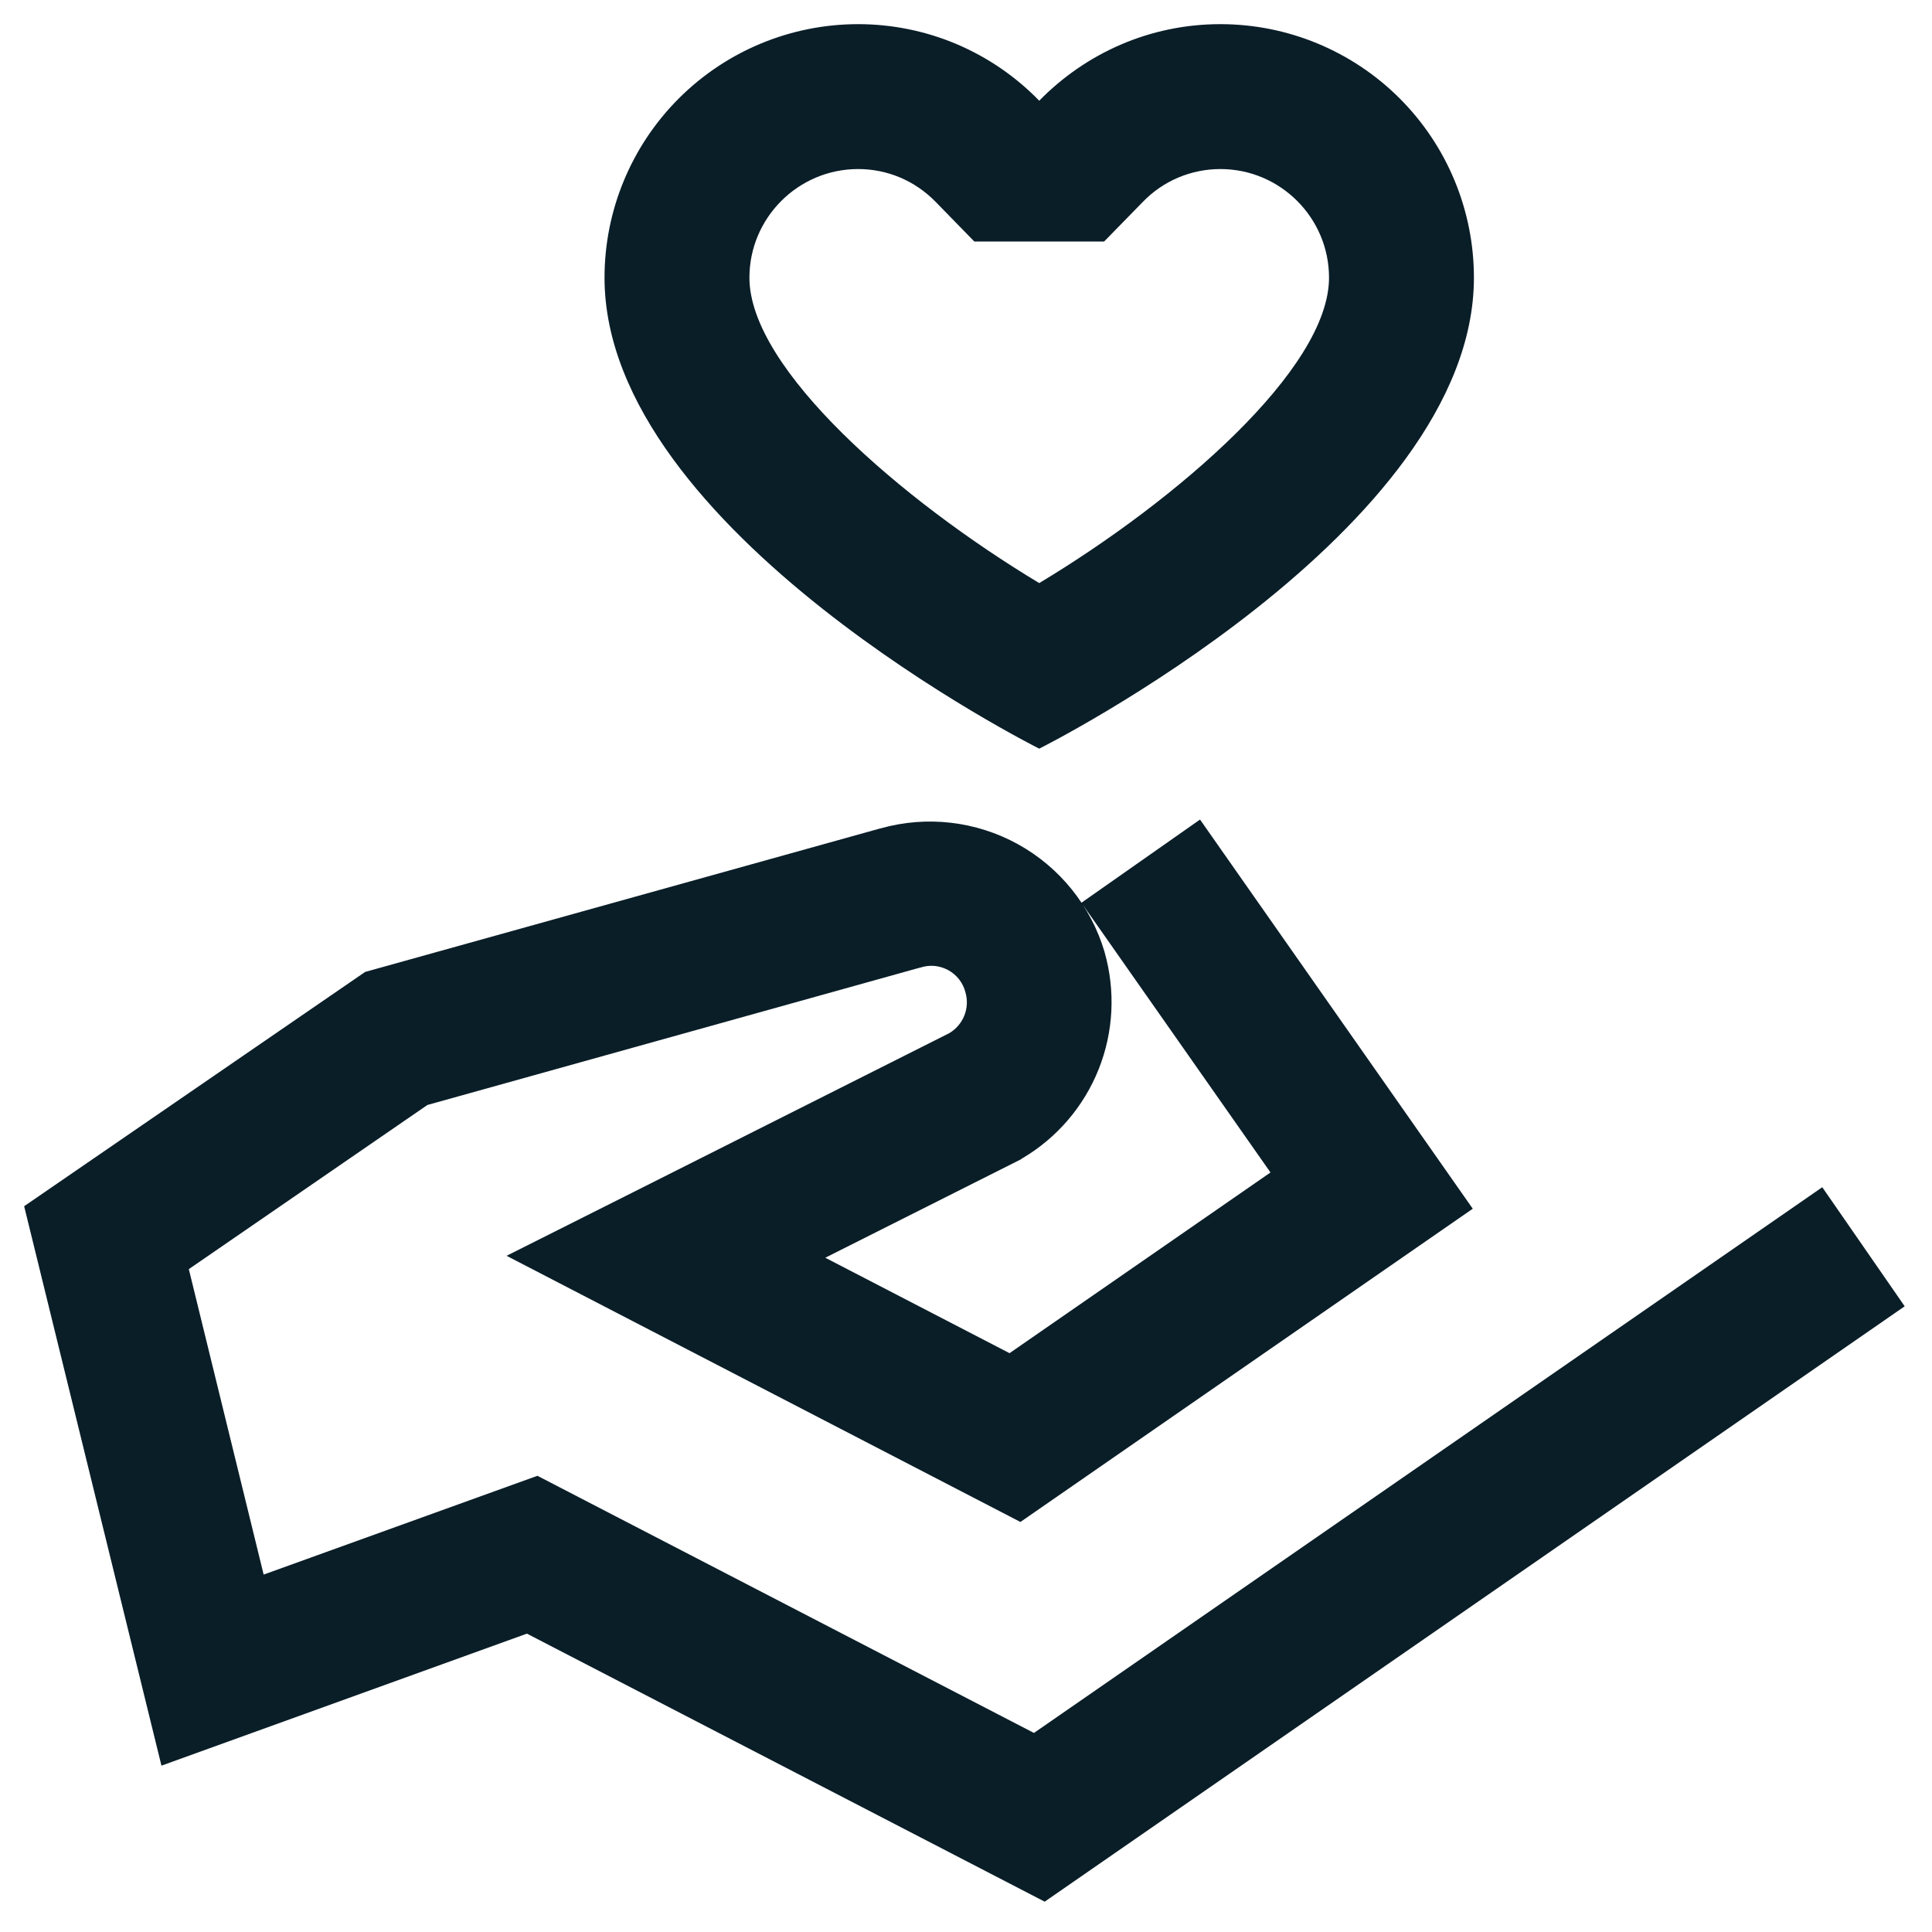
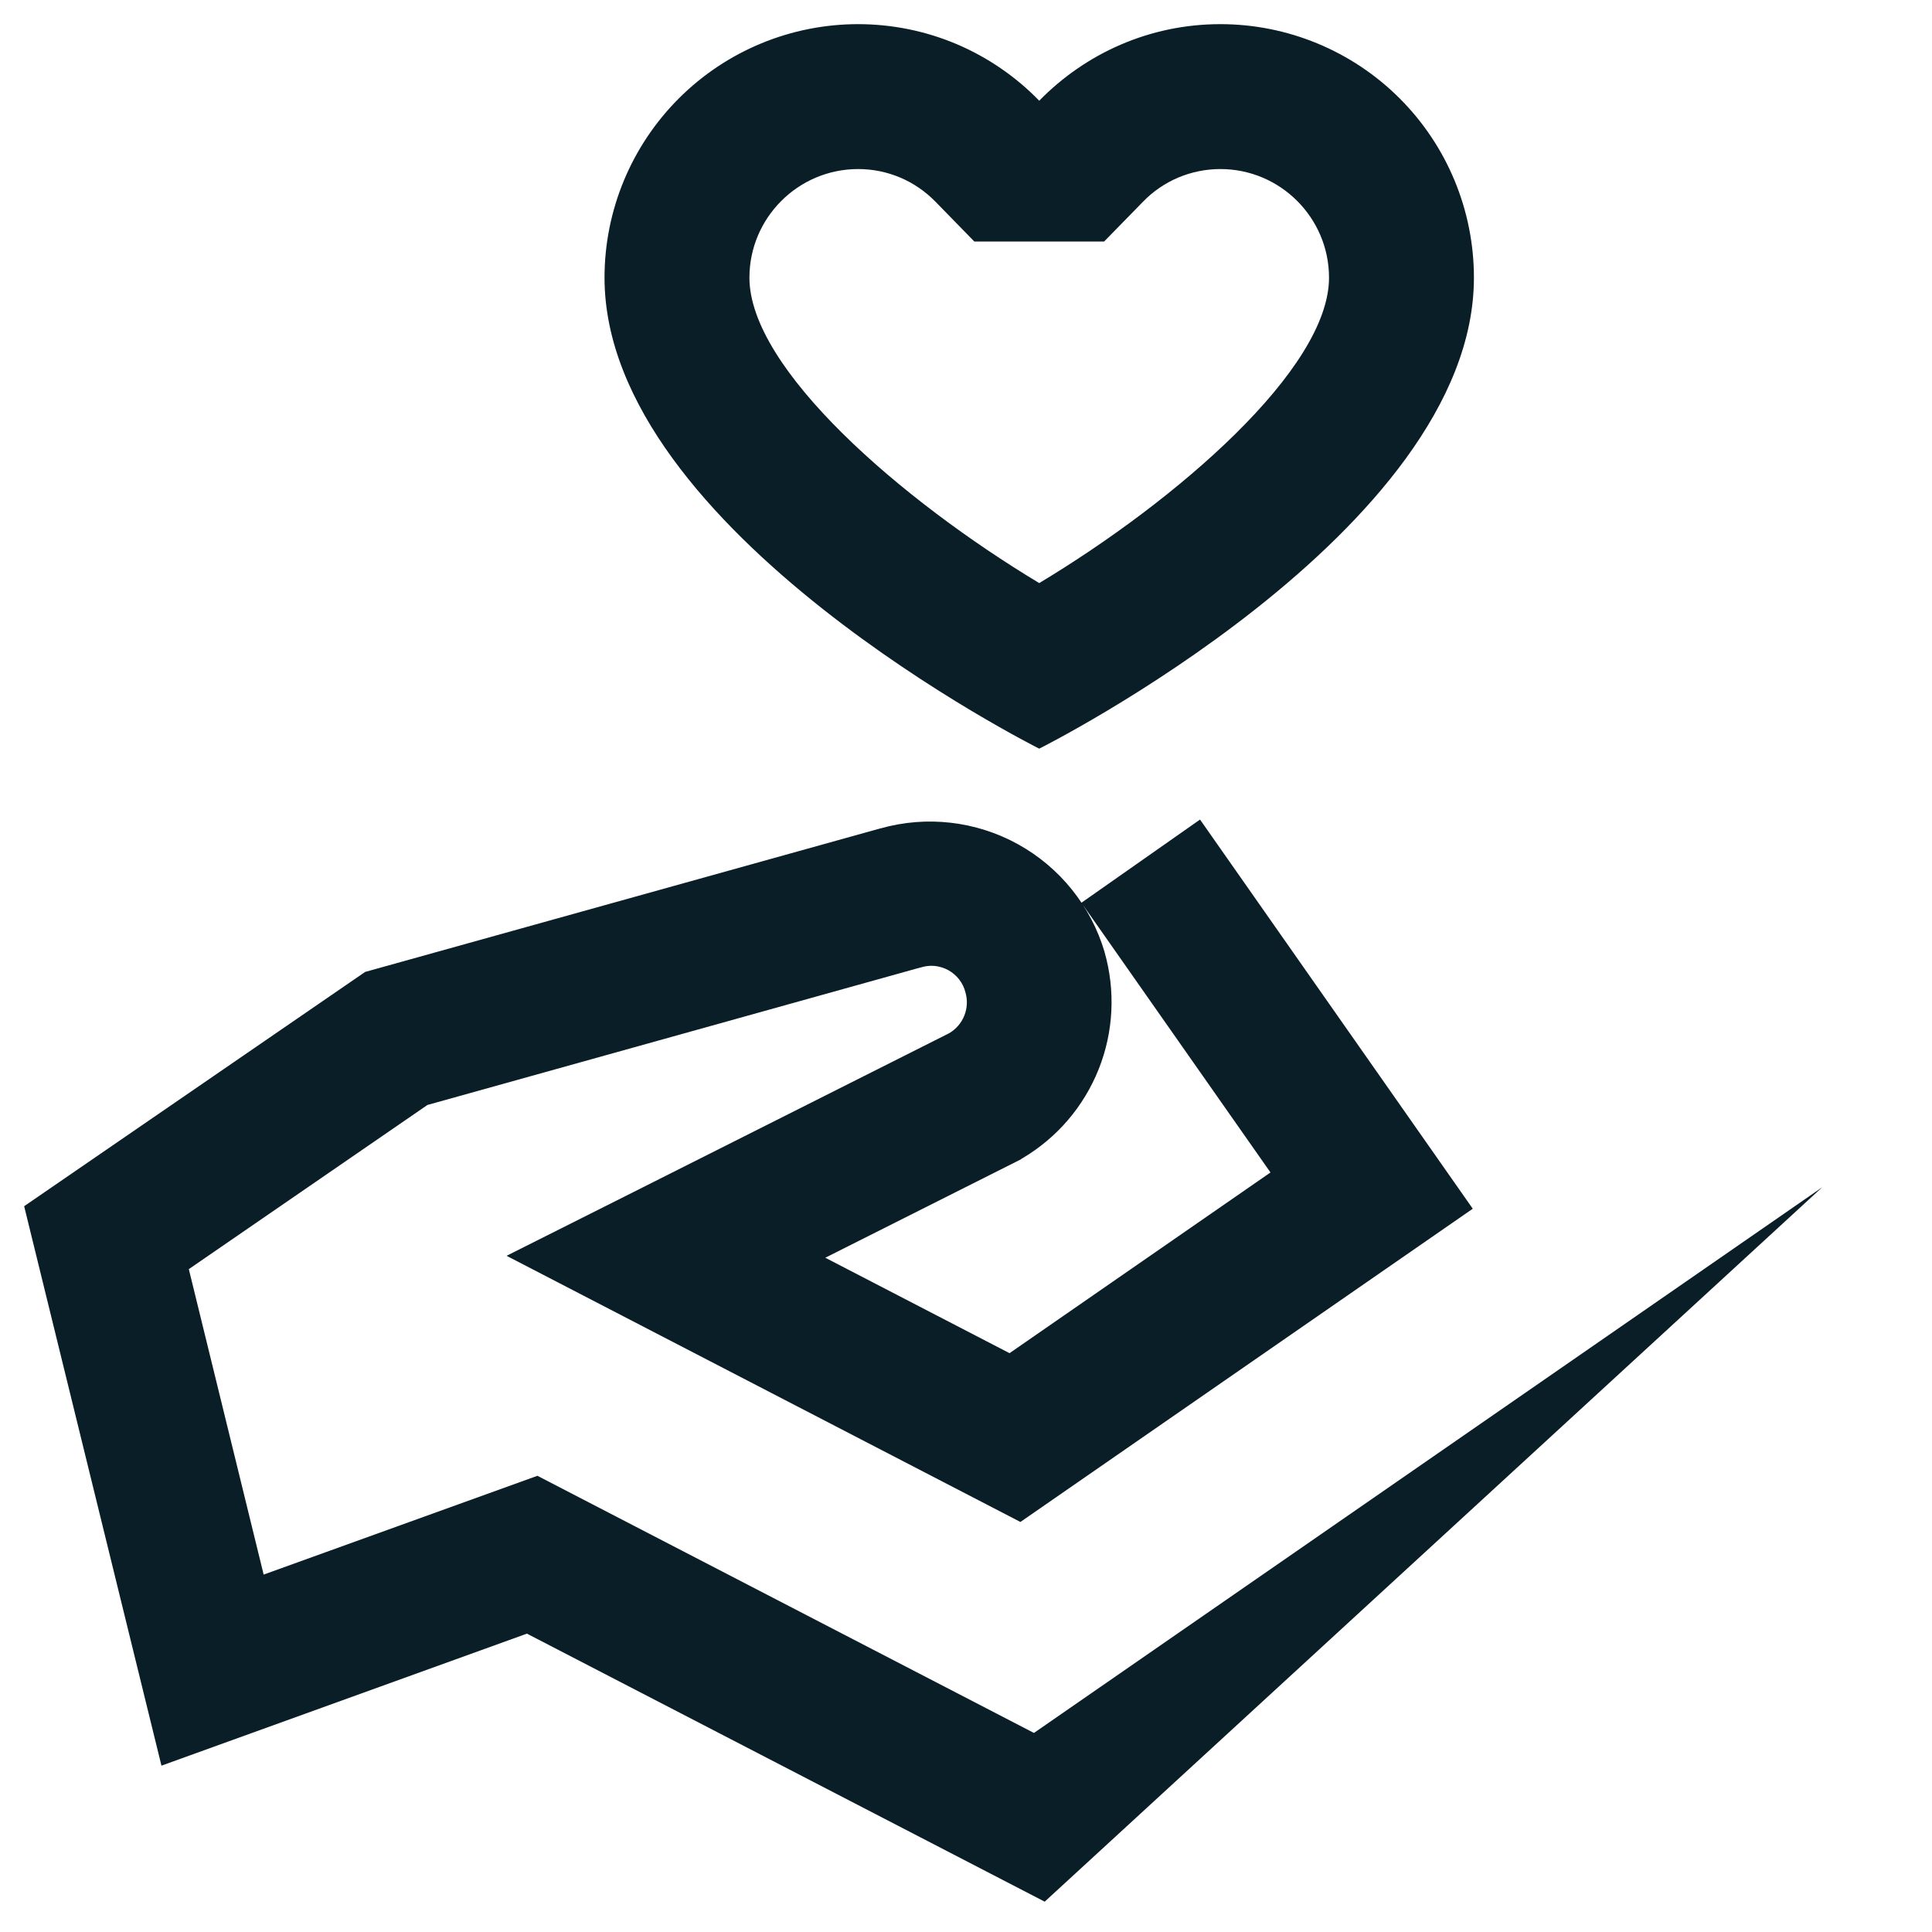
<svg xmlns="http://www.w3.org/2000/svg" width="30" height="30" viewBox="0 0 30 30" fill="none">
-   <path d="M13.325 0.375C12.281 0.375 11.279 0.79 10.541 1.528C9.802 2.267 9.387 3.268 9.387 4.312C9.387 8.25 16.137 11.625 16.137 11.625C16.137 11.625 22.887 8.25 22.887 4.312C22.887 3.268 22.473 2.267 21.734 1.528C20.996 0.79 19.994 0.375 18.95 0.375C17.846 0.375 16.852 0.833 16.137 1.564C15.772 1.188 15.335 0.889 14.852 0.684C14.369 0.48 13.849 0.375 13.325 0.375ZM13.325 2.625C13.779 2.625 14.207 2.805 14.529 3.135L15.129 3.75H17.145L17.746 3.135C17.902 2.973 18.089 2.845 18.296 2.757C18.503 2.67 18.725 2.625 18.95 2.625C19.88 2.625 20.637 3.382 20.637 4.312C20.637 5.731 18.268 7.773 16.137 9.054C14.005 7.772 11.637 5.731 11.637 4.312C11.637 3.382 12.395 2.625 13.325 2.625ZM18.634 12.726L16.792 14.018L19.728 18.206L15.676 21.012L12.815 19.53L15.853 18.002L15.864 17.992L15.875 17.986C16.412 17.669 16.829 17.182 17.06 16.603C17.291 16.024 17.323 15.385 17.152 14.785V14.783C16.941 14.07 16.458 13.469 15.807 13.109C15.156 12.75 14.389 12.661 13.674 12.863H13.671L5.67 15.092L0.375 18.73L2.507 27.417L8.182 25.367L16.222 29.529L29.576 20.284L28.296 18.435L16.055 26.909L8.345 22.916L4.094 24.45L2.932 19.707L6.637 17.158L14.289 15.024H14.293C14.364 15.001 14.44 14.992 14.514 14.999C14.588 15.007 14.66 15.029 14.726 15.065C14.791 15.101 14.848 15.15 14.894 15.209C14.94 15.268 14.973 15.336 14.991 15.408C15.026 15.527 15.02 15.655 14.974 15.77C14.928 15.885 14.845 15.982 14.738 16.044L9.835 18.511L7.866 19.5L15.845 23.633L22.869 18.769L18.634 12.726Z" fill="#0A1E28" />
+   <path d="M13.325 0.375C12.281 0.375 11.279 0.79 10.541 1.528C9.802 2.267 9.387 3.268 9.387 4.312C9.387 8.25 16.137 11.625 16.137 11.625C16.137 11.625 22.887 8.25 22.887 4.312C22.887 3.268 22.473 2.267 21.734 1.528C20.996 0.79 19.994 0.375 18.95 0.375C17.846 0.375 16.852 0.833 16.137 1.564C15.772 1.188 15.335 0.889 14.852 0.684C14.369 0.48 13.849 0.375 13.325 0.375ZM13.325 2.625C13.779 2.625 14.207 2.805 14.529 3.135L15.129 3.75H17.145L17.746 3.135C17.902 2.973 18.089 2.845 18.296 2.757C18.503 2.67 18.725 2.625 18.95 2.625C19.88 2.625 20.637 3.382 20.637 4.312C20.637 5.731 18.268 7.773 16.137 9.054C14.005 7.772 11.637 5.731 11.637 4.312C11.637 3.382 12.395 2.625 13.325 2.625ZM18.634 12.726L16.792 14.018L19.728 18.206L15.676 21.012L12.815 19.53L15.853 18.002L15.864 17.992L15.875 17.986C16.412 17.669 16.829 17.182 17.06 16.603C17.291 16.024 17.323 15.385 17.152 14.785V14.783C16.941 14.07 16.458 13.469 15.807 13.109C15.156 12.75 14.389 12.661 13.674 12.863H13.671L5.67 15.092L0.375 18.73L2.507 27.417L8.182 25.367L16.222 29.529L28.296 18.435L16.055 26.909L8.345 22.916L4.094 24.45L2.932 19.707L6.637 17.158L14.289 15.024H14.293C14.364 15.001 14.44 14.992 14.514 14.999C14.588 15.007 14.66 15.029 14.726 15.065C14.791 15.101 14.848 15.15 14.894 15.209C14.94 15.268 14.973 15.336 14.991 15.408C15.026 15.527 15.02 15.655 14.974 15.77C14.928 15.885 14.845 15.982 14.738 16.044L9.835 18.511L7.866 19.5L15.845 23.633L22.869 18.769L18.634 12.726Z" fill="#0A1E28" />
</svg>